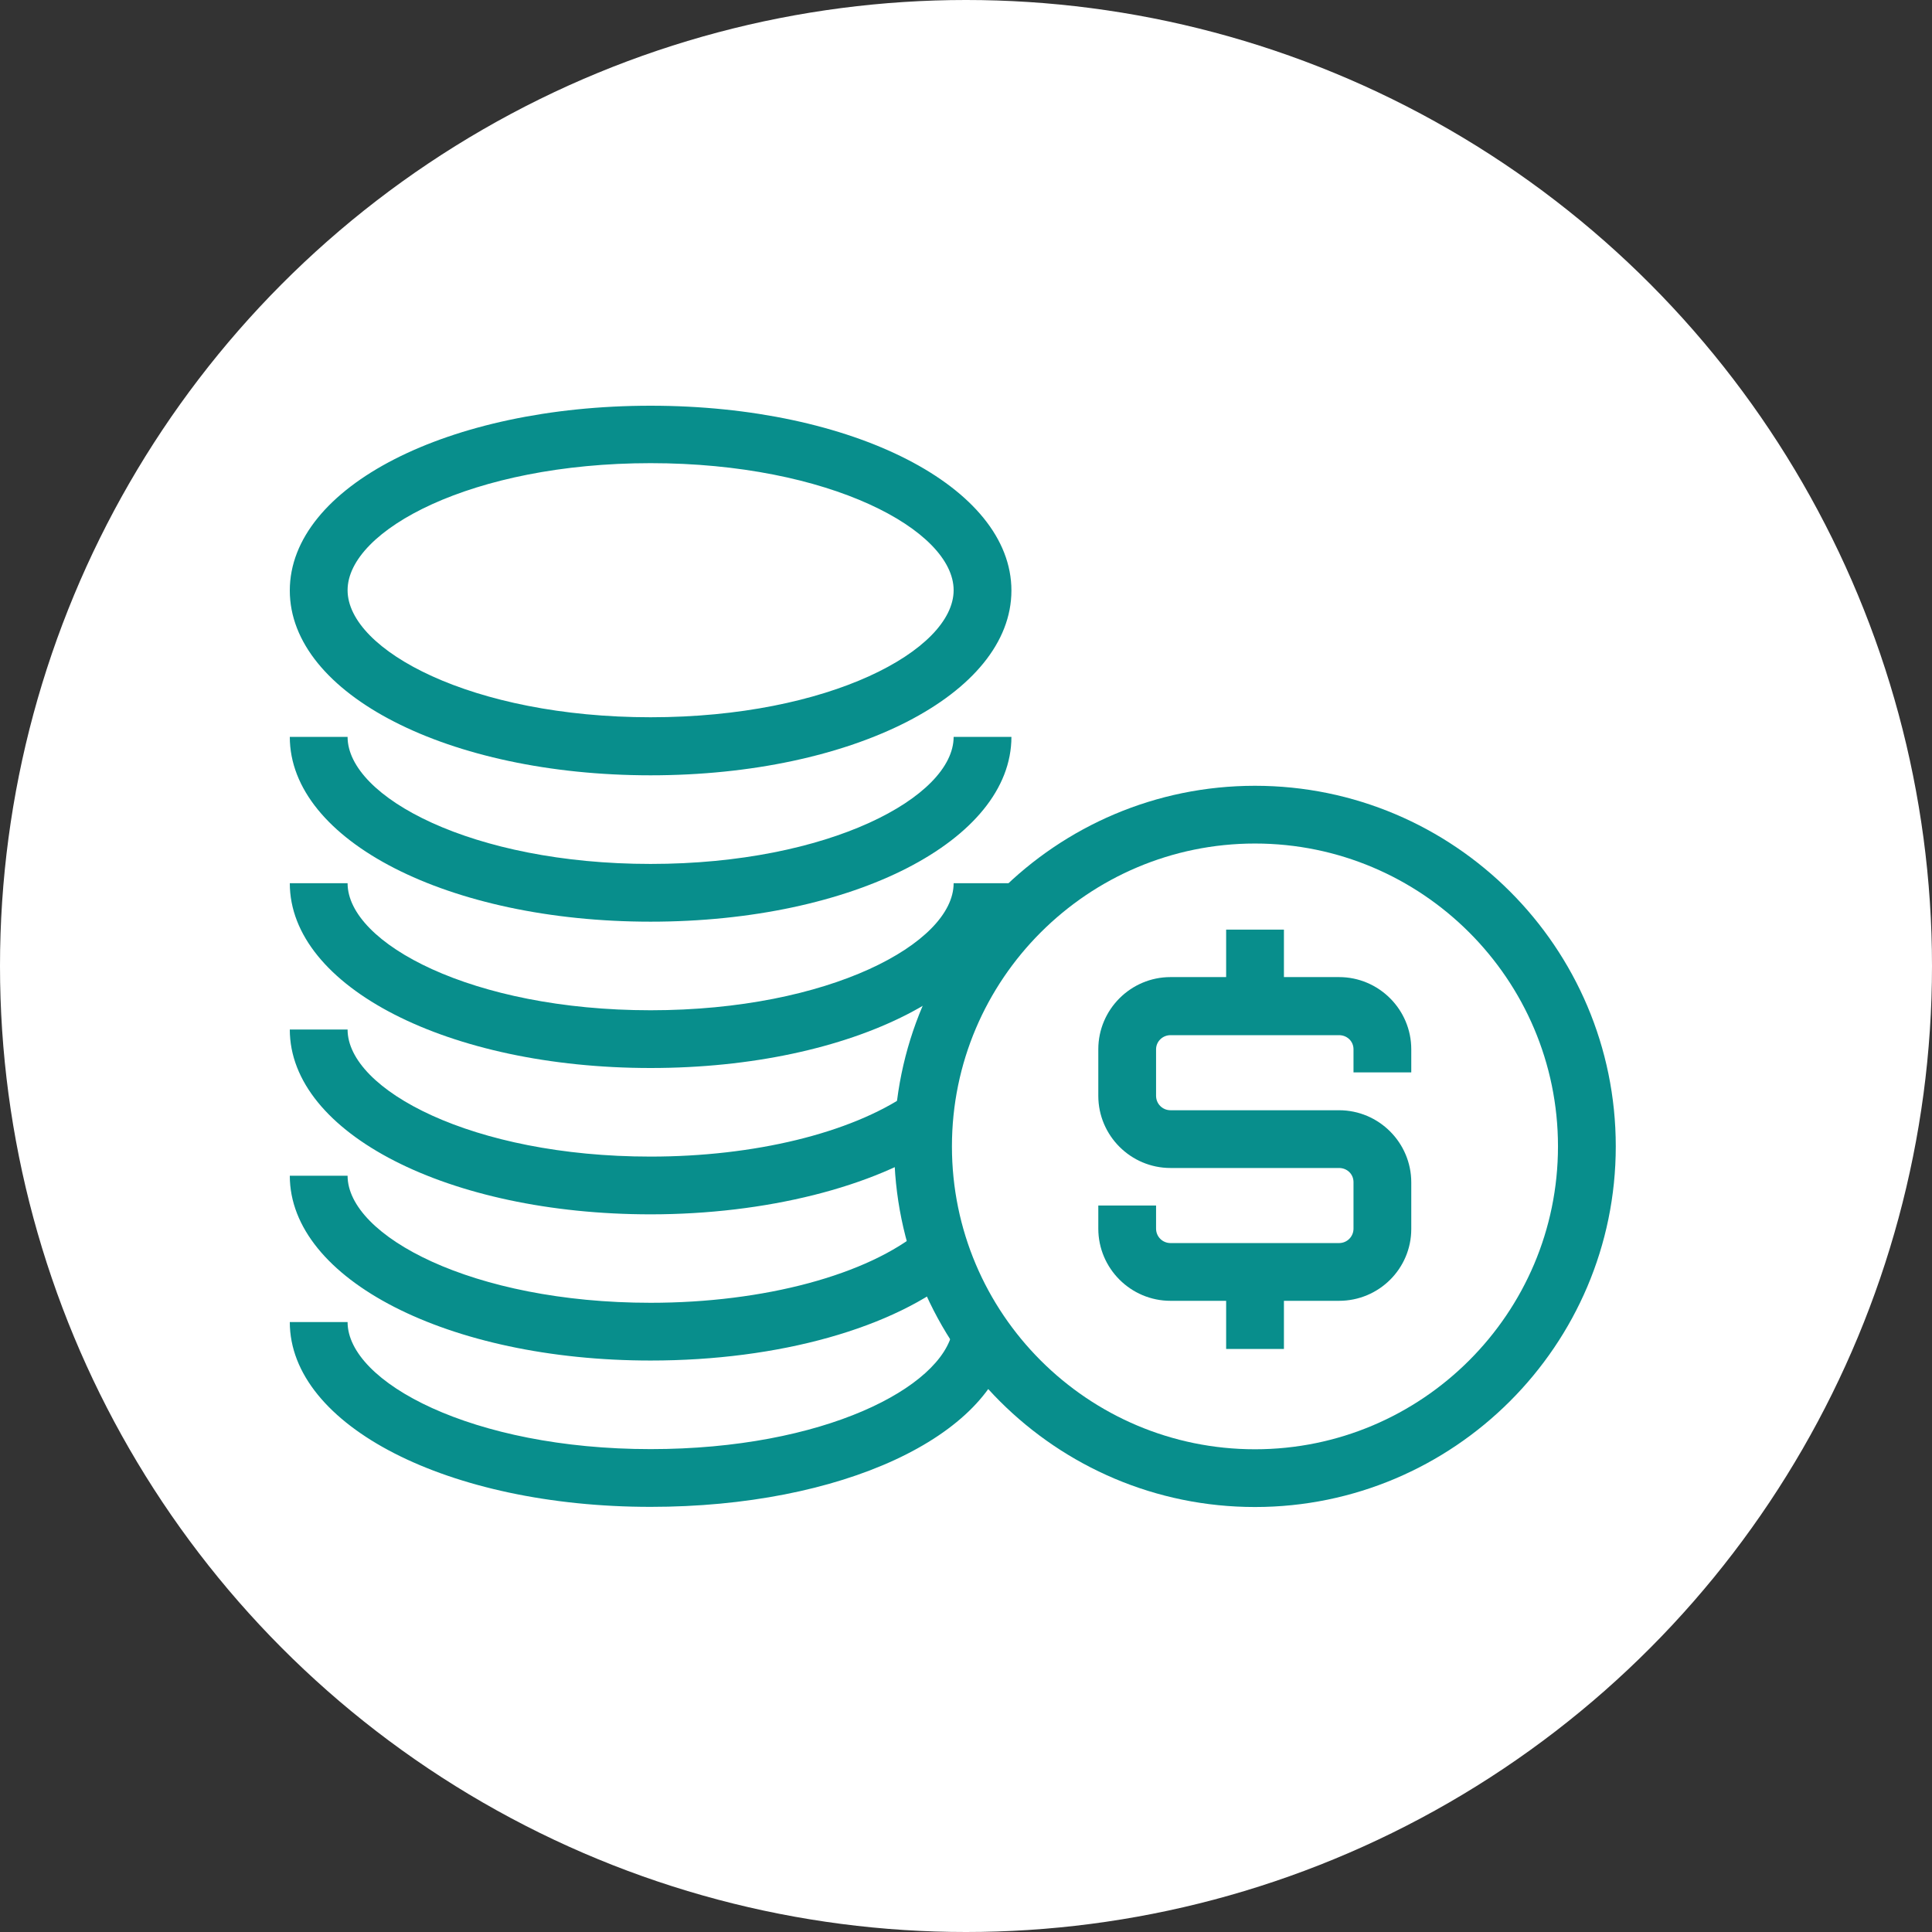
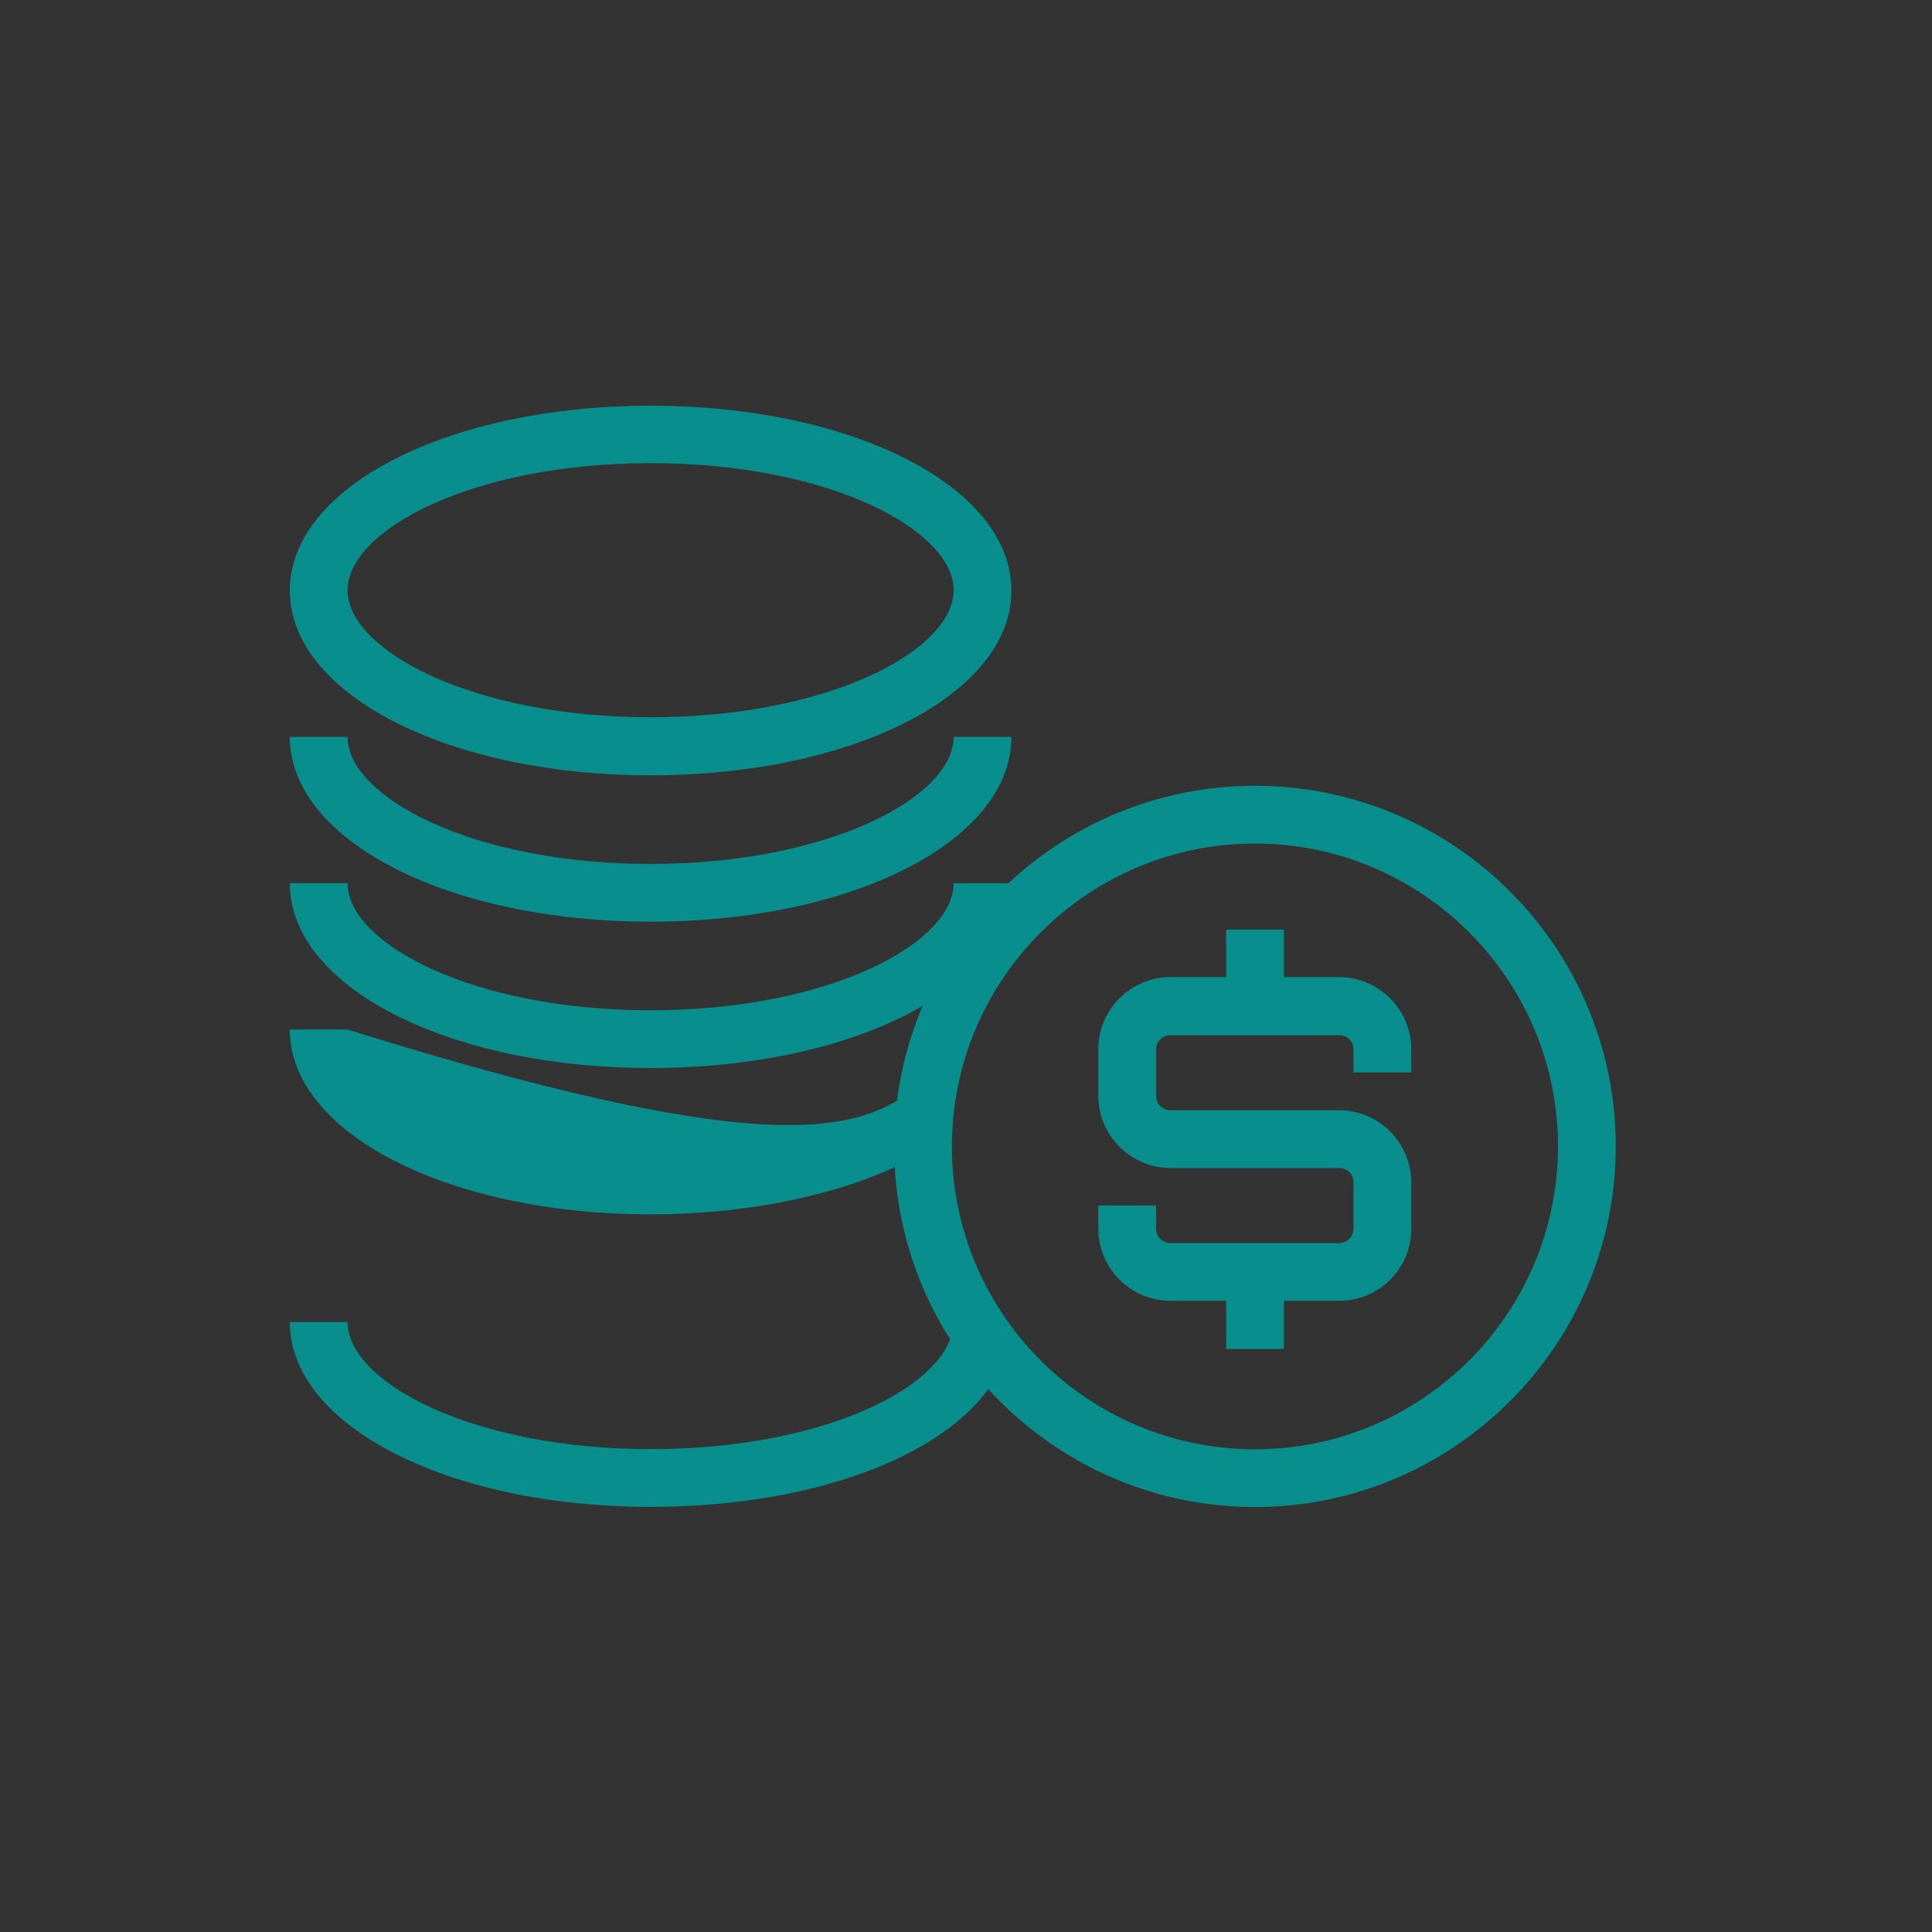
<svg xmlns="http://www.w3.org/2000/svg" width="100" height="100" viewBox="0 0 100 100" fill="none">
  <rect x="0" y="0" width="100" height="100" fill="#333333" stroke="none" />
-   <circle cx="50" cy="50" r="50" fill="white" />
  <path d="M33.675 40.13C23.208 40.13 15 35.929 15 30.565C15 25.201 23.208 21 33.675 21C44.143 21 52.351 25.201 52.351 30.565C52.351 35.929 44.16 40.13 33.675 40.13ZM33.675 23.973C24.437 23.973 17.991 27.443 17.991 30.549C17.991 33.654 24.437 37.125 33.675 37.125C42.913 37.125 49.36 33.654 49.36 30.549C49.36 27.443 42.93 23.973 33.675 23.973Z" fill="#088E8C" />
  <path d="M33.675 77.995C23.208 77.995 15 73.793 15 68.43H17.991C17.991 71.535 24.437 75.006 33.675 75.006C42.631 75.006 48.762 71.817 49.31 68.861L52.251 69.409C51.337 74.375 43.528 77.995 33.675 77.995Z" fill="#088E8C" />
  <path d="M69.309 67.33H60.586C58.526 67.33 56.848 65.653 56.848 63.594V62.398H59.838V63.594C59.838 64.009 60.171 64.341 60.586 64.341H69.309C69.724 64.341 70.057 64.009 70.057 63.594V61.186C70.057 60.77 69.724 60.455 69.309 60.455H60.586C58.526 60.455 56.848 58.778 56.848 56.719V54.311C56.848 52.252 58.526 50.574 60.586 50.574H69.309C71.369 50.574 73.047 52.252 73.047 54.311V55.506H70.057V54.311C70.057 53.895 69.724 53.58 69.309 53.58H60.586C60.171 53.58 59.838 53.912 59.838 54.311V56.719C59.838 57.134 60.171 57.466 60.586 57.466H69.309C71.369 57.466 73.047 59.143 73.047 61.202V63.61C73.047 65.669 71.369 67.33 69.309 67.33Z" fill="#088E8C" />
  <path d="M66.456 48.117H63.465V52.103H66.456V48.117Z" fill="#088E8C" />
  <path d="M66.456 65.836H63.465V69.822H66.456V65.836Z" fill="#088E8C" />
  <path d="M64.957 78.003C54.655 78.003 46.281 69.633 46.281 59.337C46.281 49.041 54.655 40.672 64.957 40.672C75.258 40.672 83.632 49.041 83.632 59.337C83.632 69.633 75.241 78.003 64.957 78.003ZM64.957 43.661C56.317 43.661 49.272 50.685 49.272 59.337C49.272 67.989 56.3 75.014 64.957 75.014C73.597 75.014 80.641 67.989 80.641 59.337C80.641 50.685 73.597 43.661 64.957 43.661Z" fill="#088E8C" />
  <path d="M33.675 47.706C23.208 47.706 15 43.505 15 38.141H17.991C17.991 41.246 24.437 44.717 33.675 44.717C42.913 44.717 49.36 41.246 49.36 38.141H52.351C52.351 43.505 44.16 47.706 33.675 47.706Z" fill="#088E8C" />
  <path d="M33.675 55.28C23.208 55.28 15 51.079 15 45.715H17.991C17.991 48.82 24.437 52.291 33.675 52.291C42.913 52.291 49.36 48.82 49.36 45.715H52.351C52.351 51.079 44.16 55.28 33.675 55.28Z" fill="#088E8C" />
-   <path d="M33.675 62.854C23.208 62.854 15 58.653 15 53.289H17.991C17.991 56.395 24.437 59.865 33.675 59.865C39.042 59.865 44.01 58.653 46.984 56.627L48.662 59.101C45.24 61.443 39.624 62.854 33.675 62.854Z" fill="#088E8C" />
-   <path d="M33.675 70.421C23.208 70.421 15 66.219 15 60.855H17.991C17.991 63.961 24.437 67.432 33.675 67.432C39.541 67.432 44.924 65.987 47.699 63.662L49.609 65.954C46.286 68.743 40.322 70.421 33.675 70.421Z" fill="#088E8C" />
+   <path d="M33.675 62.854C23.208 62.854 15 58.653 15 53.289H17.991C39.042 59.865 44.01 58.653 46.984 56.627L48.662 59.101C45.24 61.443 39.624 62.854 33.675 62.854Z" fill="#088E8C" />
</svg>